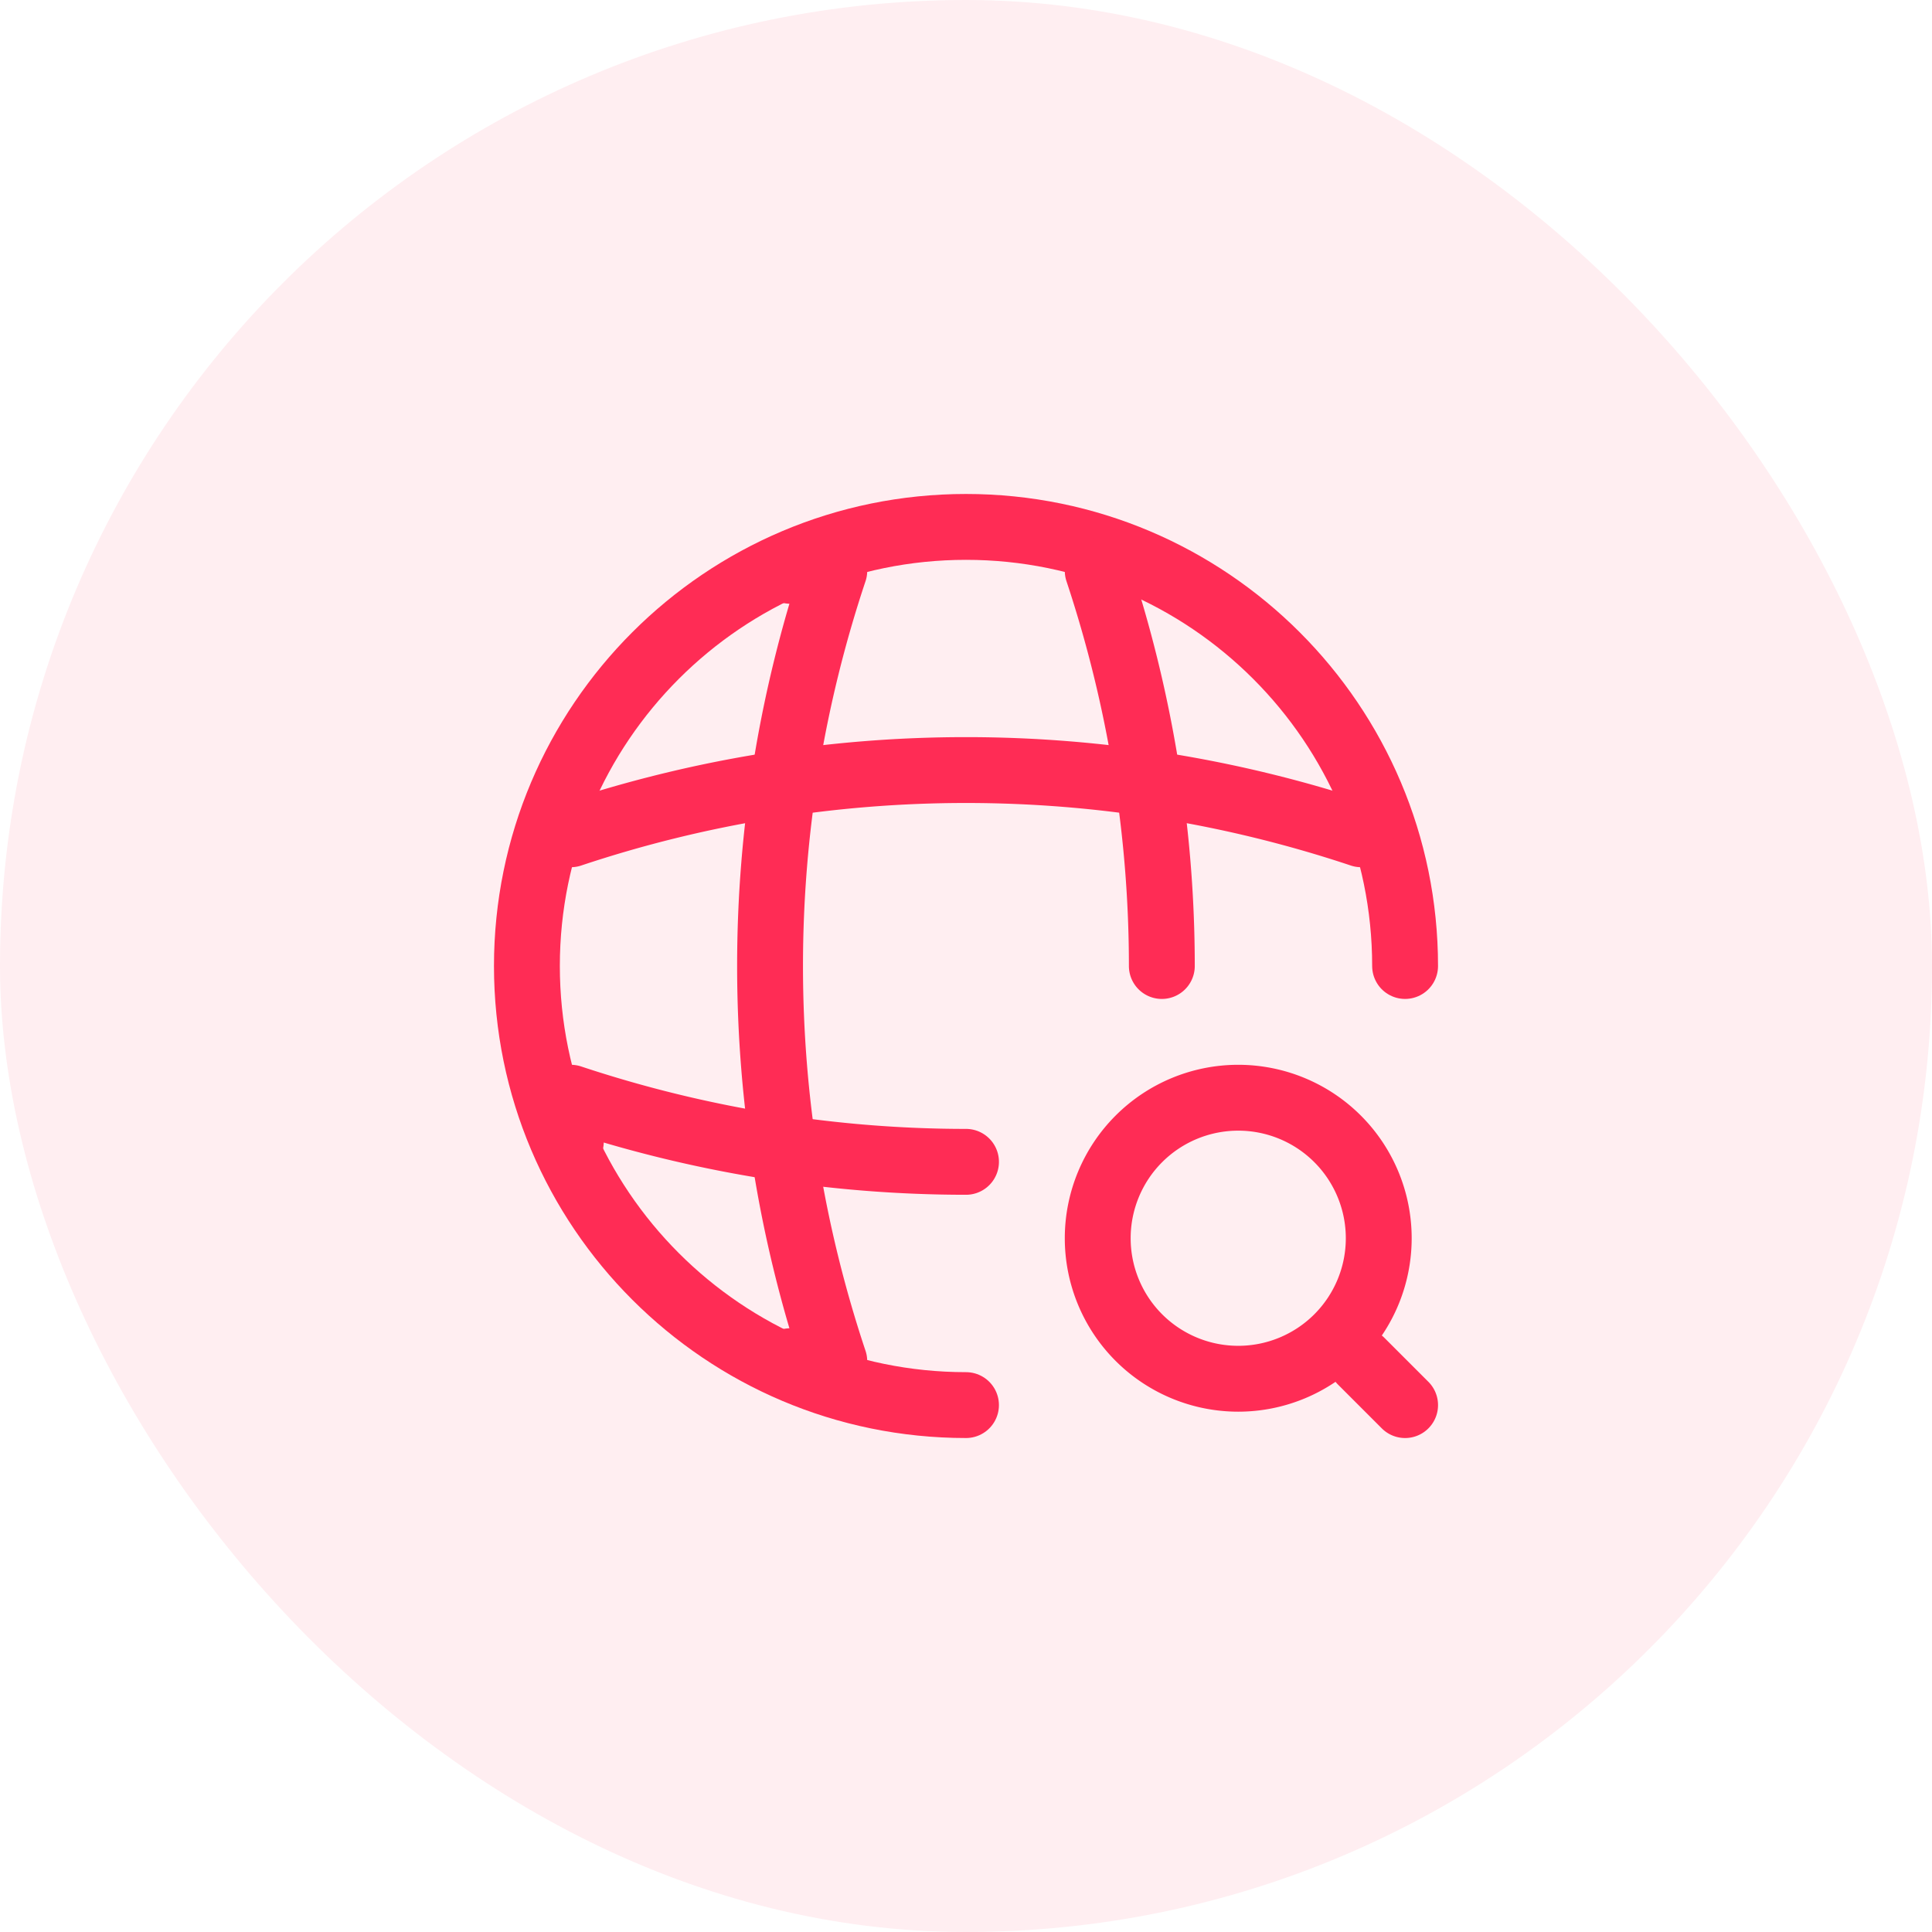
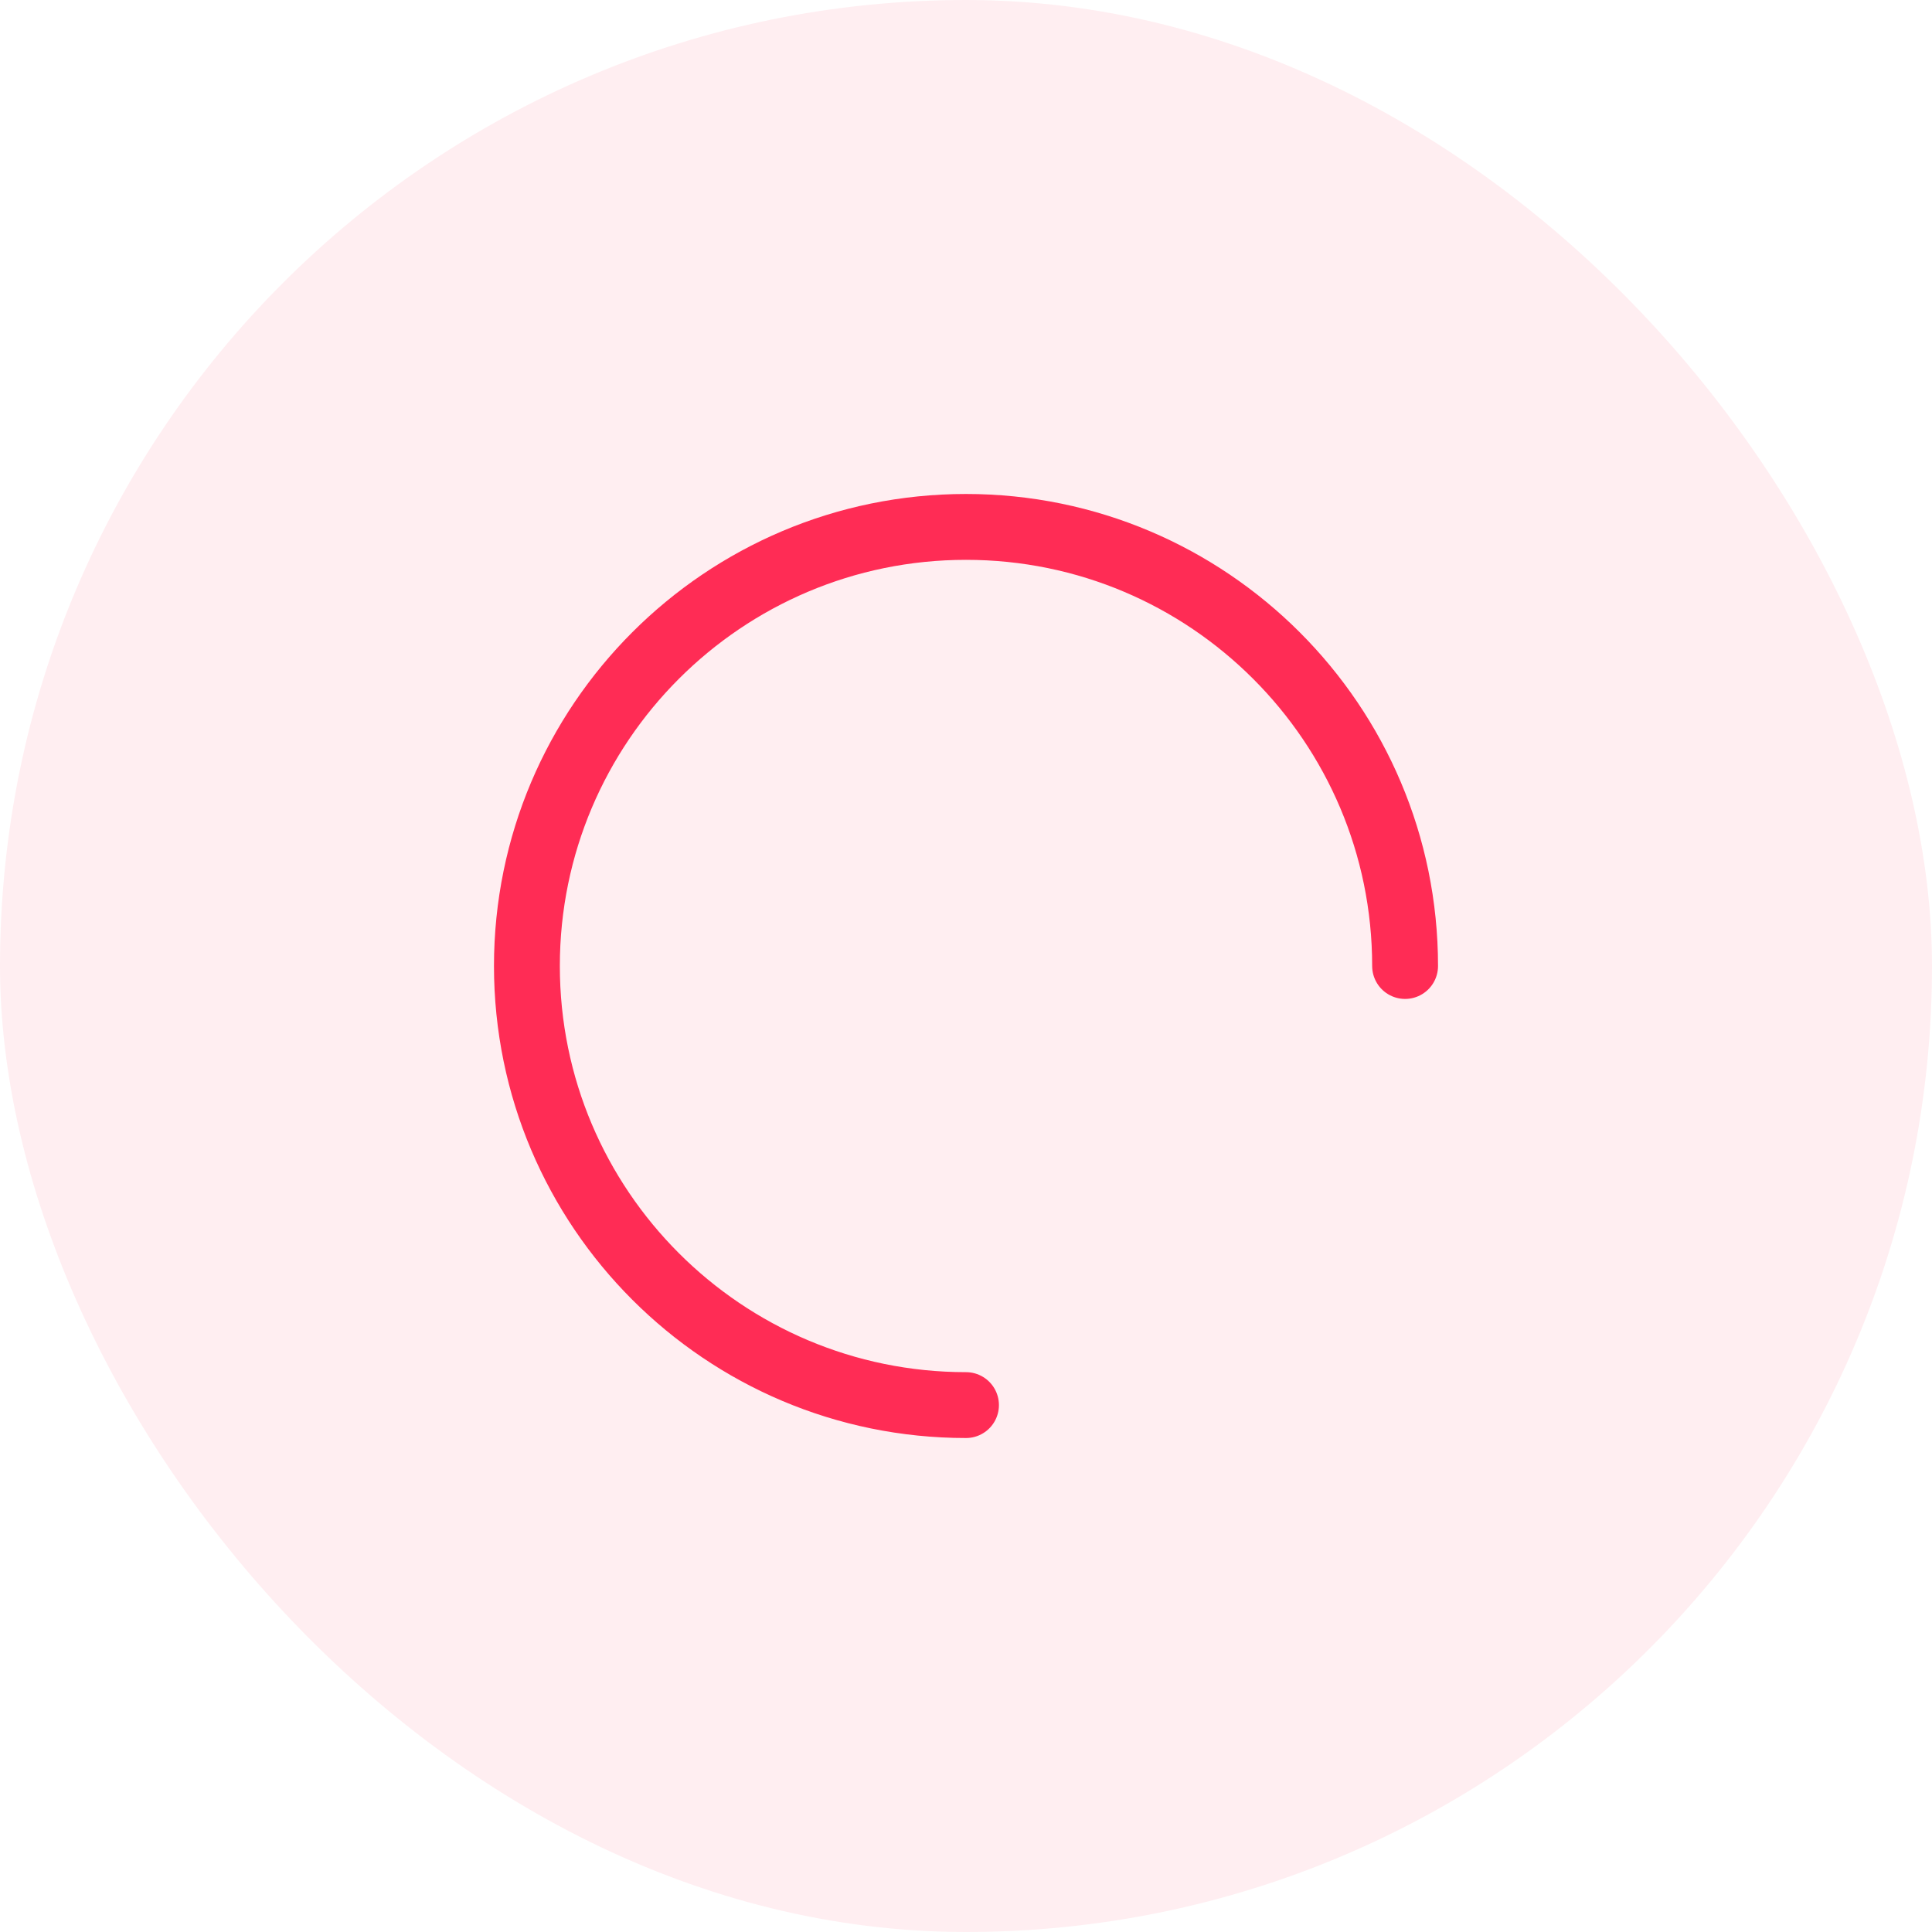
<svg xmlns="http://www.w3.org/2000/svg" width="44" height="44" fill="none">
  <rect width="44" height="44" fill="#FF2C55" fill-opacity=".08" rx="22" />
  <path stroke="#FF2C55" stroke-linecap="round" stroke-linejoin="round" stroke-width="1.5" d="M32 22c0-5.52-4.48-10-10-10s-10 4.48-10 10 4.48 10 10 10" />
-   <path stroke="#FF2C55" stroke-linecap="round" stroke-linejoin="round" stroke-width="1.5" d="M18 13h1a28.424 28.424 0 0 0 0 18h-1M25 13c.97 2.92 1.46 5.96 1.46 9" />
-   <path stroke="#FF2C55" stroke-linecap="round" stroke-linejoin="round" stroke-width="1.5" d="M13 26v-1c2.92.97 5.96 1.46 9 1.46M13 19a28.424 28.424 0 0 1 18 0M28.2 31.4a3.2 3.2 0 1 0 0-6.4 3.2 3.2 0 0 0 0 6.4ZM32 32l-1-1" />
</svg>